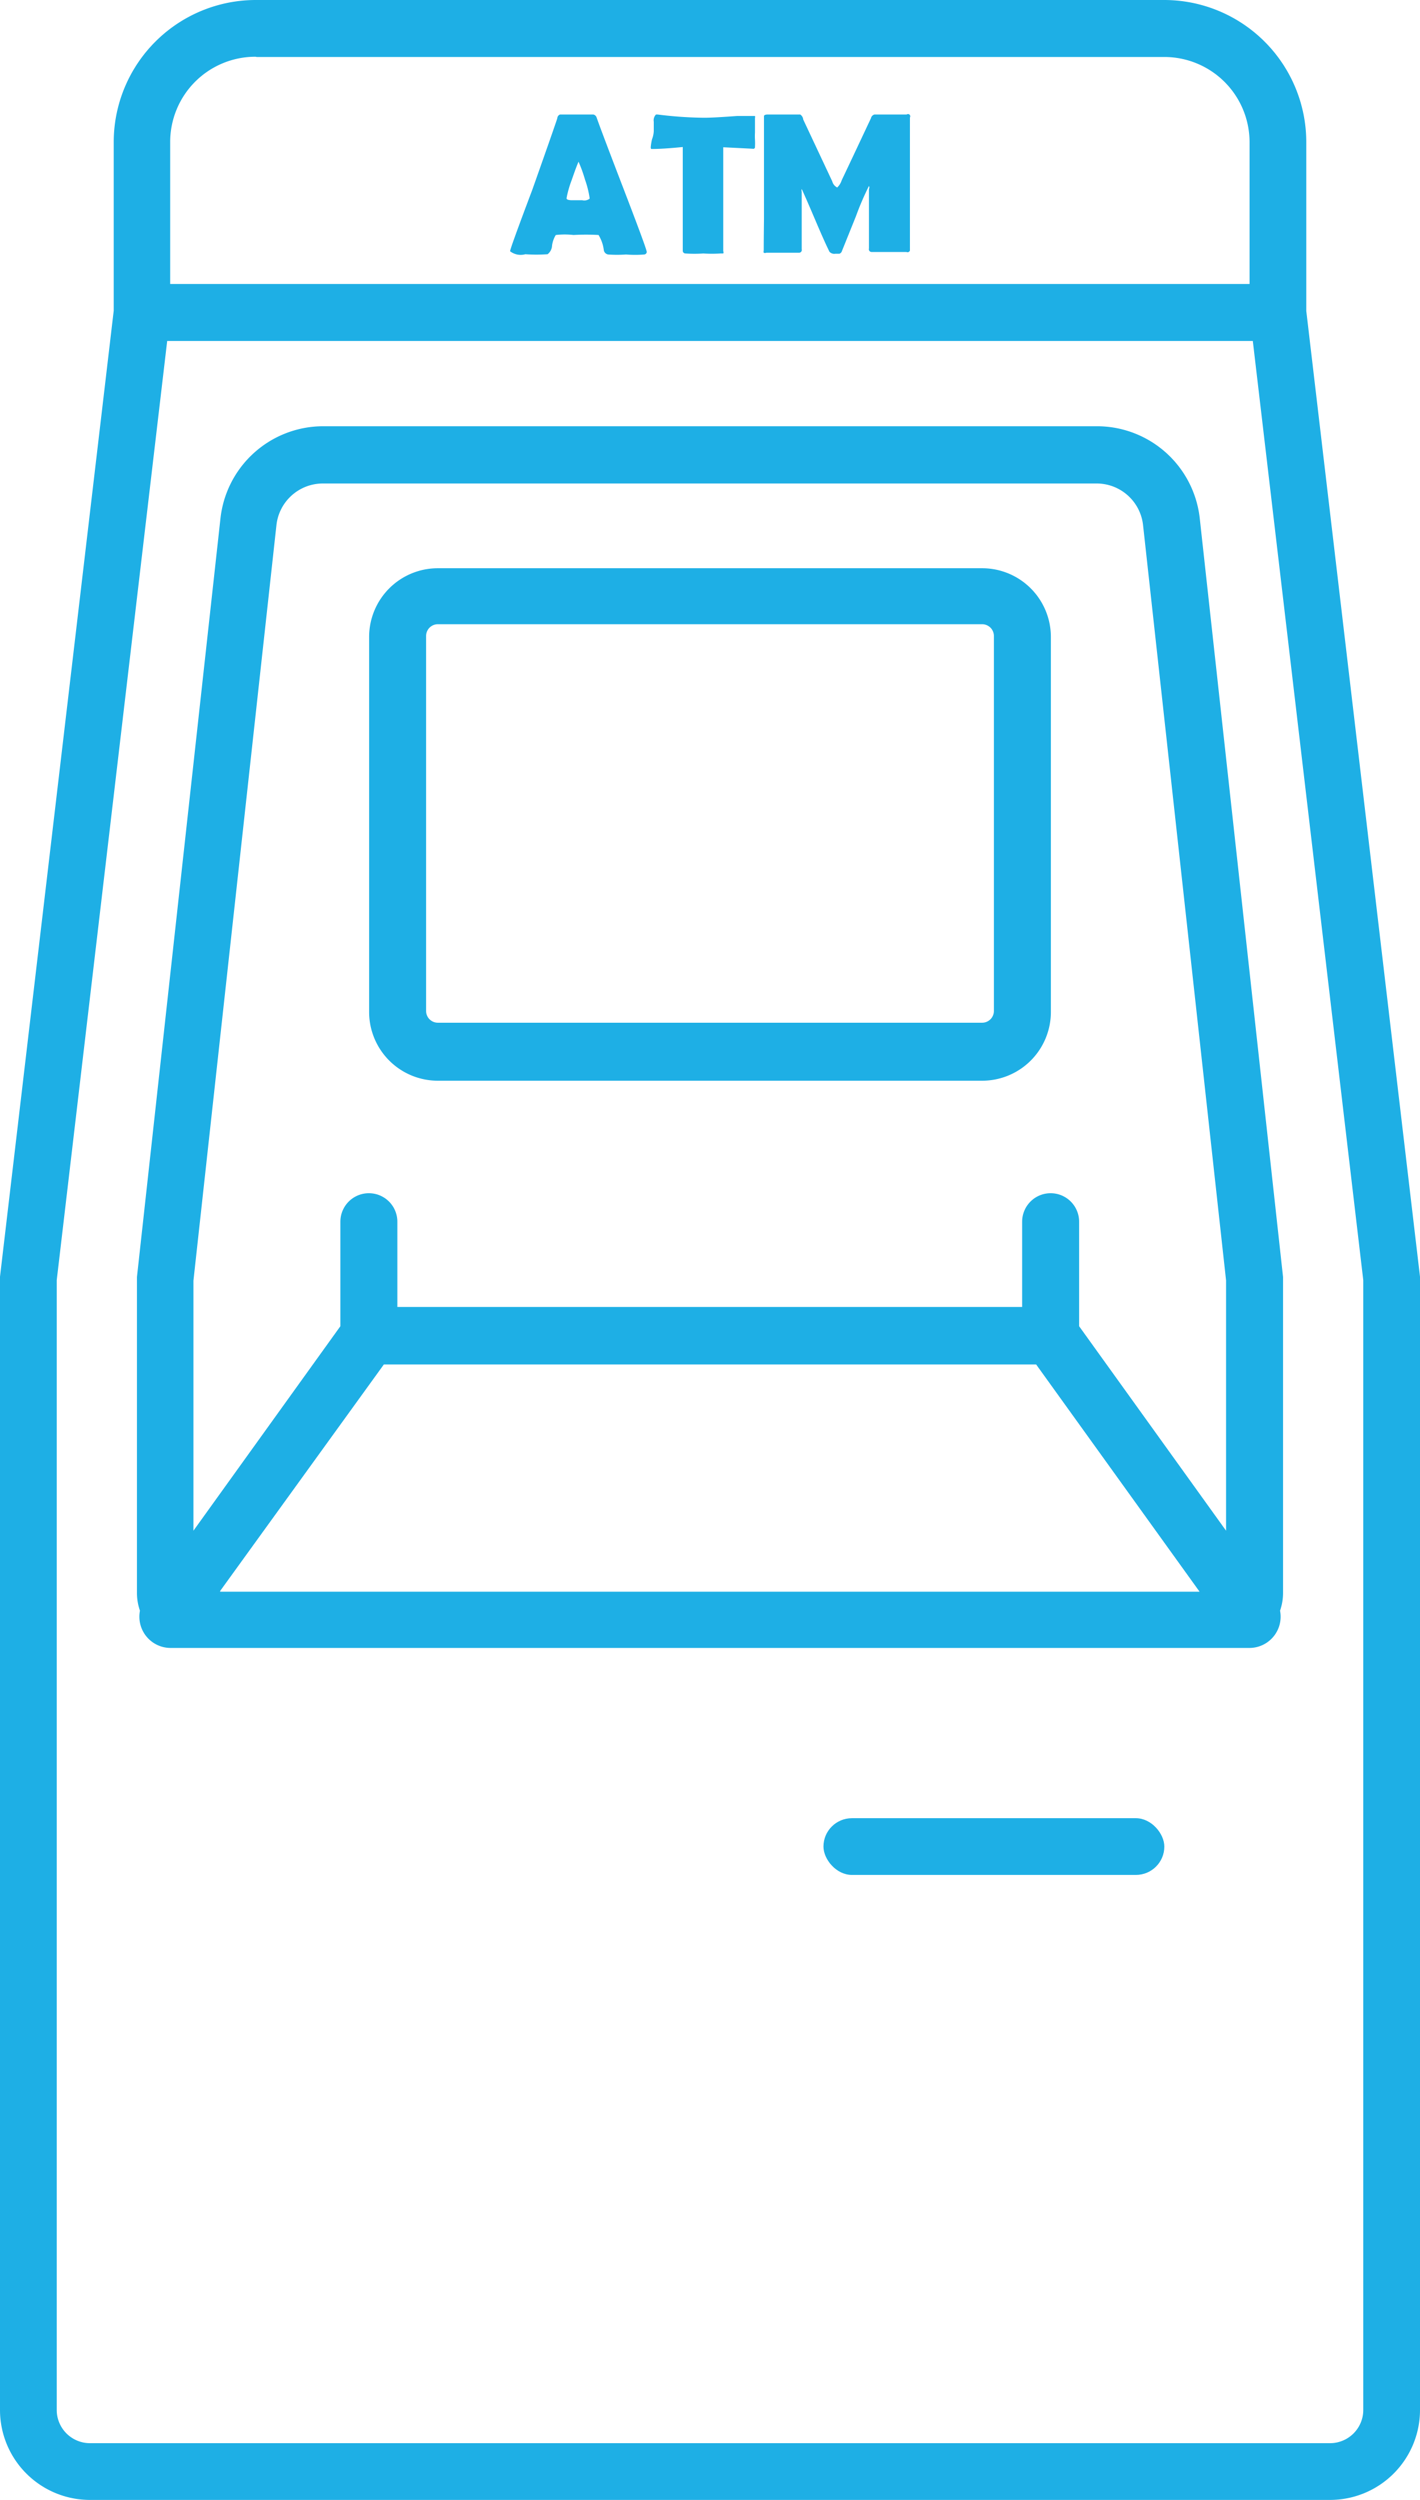
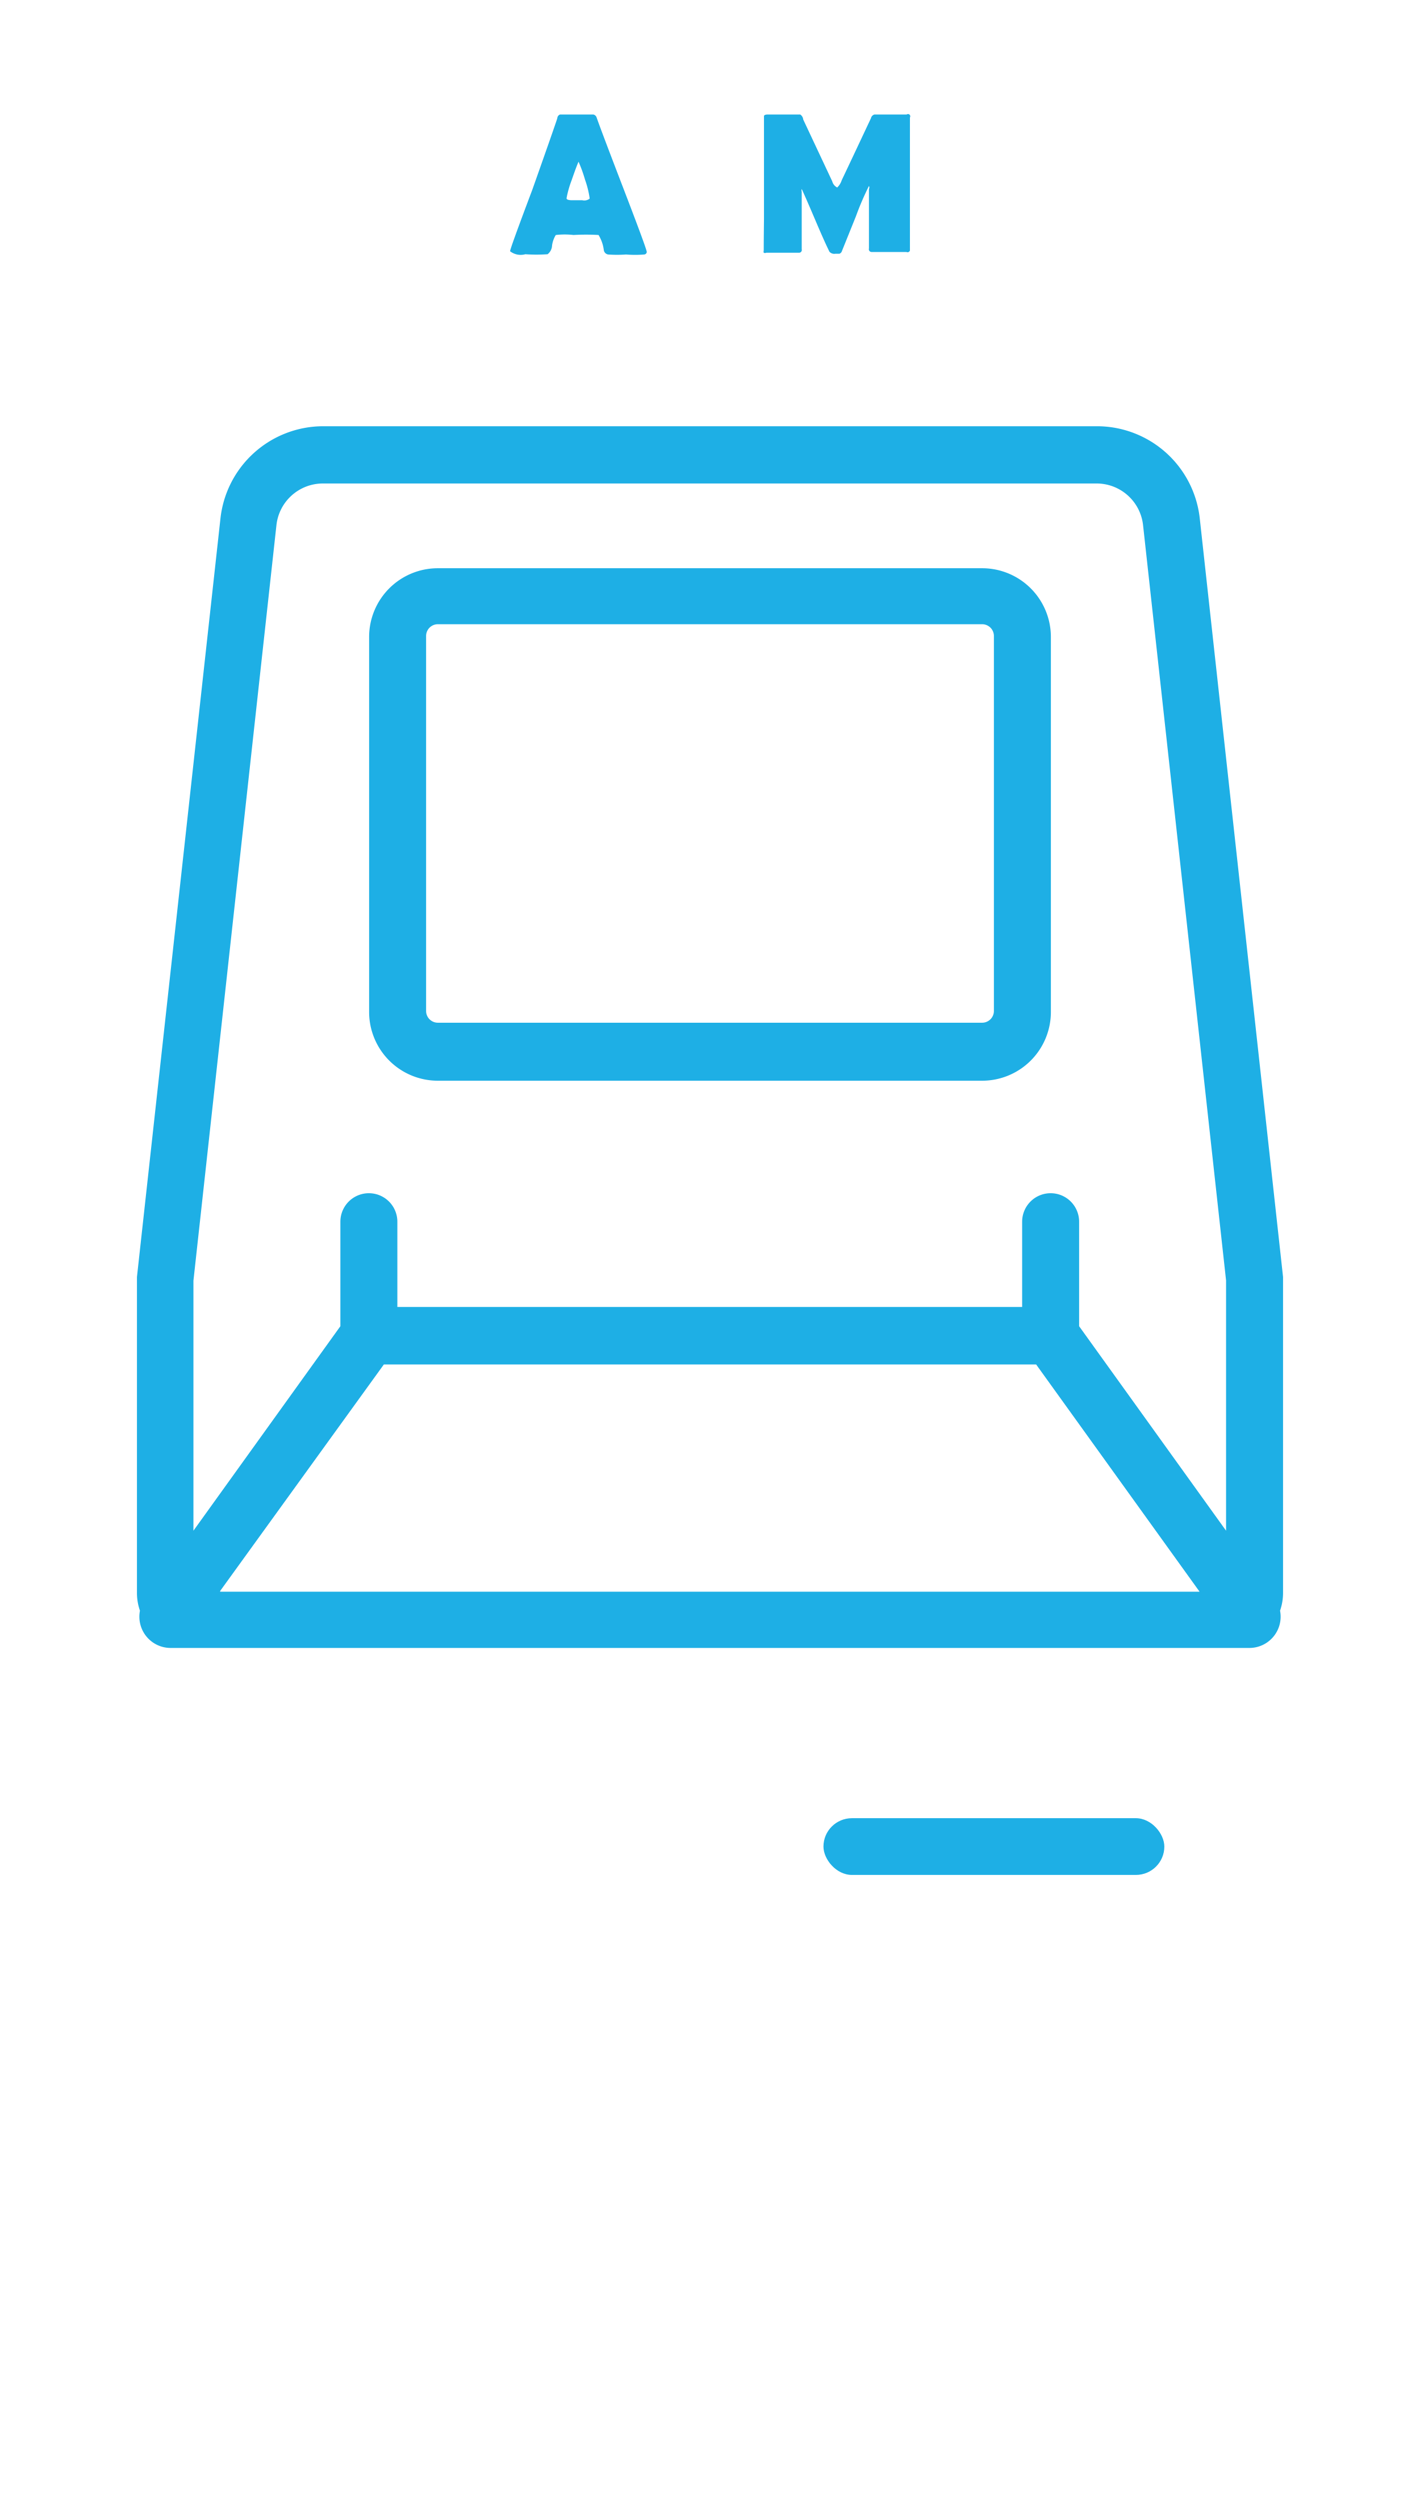
<svg xmlns="http://www.w3.org/2000/svg" viewBox="0 0 56.82 100">
  <defs>
    <style>.a{fill:#1eafe5;}</style>
  </defs>
  <title>atm-services</title>
  <path class="a" d="M65.47,17.47H34.53a4.14,4.14,0,0,0-4.12,3.7L27.07,51.5V64.15a2.17,2.17,0,0,0,.12.7,1.25,1.25,0,0,0,1.23,1.49H71.58a1.25,1.25,0,0,0,1.23-1.49,2.17,2.17,0,0,0,.12-0.7V51.5L69.6,21.18A4.14,4.14,0,0,0,65.47,17.47ZM30.4,64.06L36.95,55H63.05l6.54,9.09H30.4Zm40.25-2.41-5.88-8.18V49.29a1.14,1.14,0,0,0-1.14-1.14h0a1.14,1.14,0,0,0-1.14,1.14v3.41h-25V49.29a1.14,1.14,0,0,0-1.14-1.14h0a1.14,1.14,0,0,0-1.14,1.14v4.18l-5.88,8.18v-10l3.32-30.21a1.87,1.87,0,0,1,1.86-1.68H65.47a1.87,1.87,0,0,1,1.86,1.68l3.32,30.2v10Z" transform="translate(-21.59 -0.42)" />
  <path class="a" d="M60.89,23.15H39.11a2.75,2.75,0,0,0-2.75,2.75v15a2.75,2.75,0,0,0,2.75,2.75H60.89a2.75,2.75,0,0,0,2.75-2.75v-15A2.75,2.75,0,0,0,60.89,23.15Zm0.47,17.71a0.47,0.47,0,0,1-.47.47H39.11a0.47,0.47,0,0,1-.47-0.47v-15a0.47,0.47,0,0,1,.47-0.47H60.89a0.47,0.47,0,0,1,.47.47v15Z" transform="translate(-21.59 -0.42)" />
-   <path class="a" d="M73.86,12.86V6.1A5.69,5.69,0,0,0,68.18.42H31.82A5.69,5.69,0,0,0,26.14,6.1v6.75L21.59,51.49V96.82a3.6,3.6,0,0,0,3.6,3.6H74.81a3.6,3.6,0,0,0,3.6-3.6V51.49Zm-42-10.16H68.18A3.41,3.41,0,0,1,71.59,6.1v5.68H28.4V6.1A3.41,3.41,0,0,1,31.82,2.69ZM76.14,96.82a1.33,1.33,0,0,1-1.33,1.33H25.19a1.33,1.33,0,0,1-1.33-1.33V51.63l4.42-37.57H71.72l4.42,37.57v45.2Z" transform="translate(-21.59 -0.42)" />
  <rect class="a" x="32.95" y="72.73" width="13.64" height="2.27" rx="1.14" ry="1.14" />
  <path class="a" d="M42.61,10.59a6.59,6.59,0,0,0,.89,0,0.46,0.46,0,0,0,.18-0.35,1.08,1.08,0,0,1,.15-0.42,3.1,3.1,0,0,1,.71,0,8.67,8.67,0,0,1,1,0,1.5,1.5,0,0,1,.21.6,0.21,0.21,0,0,0,.17.18,5,5,0,0,0,.72,0,4.5,4.5,0,0,0,.73,0,0.11,0.11,0,0,0,.1-0.1q0-.11-0.93-2.53T45.46,5.11A0.18,0.18,0,0,0,45.33,5H44.71L44.38,5,44,5a0.17,0.17,0,0,0-.11.15q-0.08.26-1,2.86Q42,10.37,42,10.47A0.69,0.69,0,0,0,42.61,10.59Zm1.85-2.95q0.2-.58.28-0.75a5.58,5.58,0,0,1,.26.72,3.81,3.81,0,0,1,.18.71,0.15,0.15,0,0,1,0,.05,0.35,0.35,0,0,1-.29.06h-0.4q-0.23,0-.23-0.08A4,4,0,0,1,44.46,7.64Z" transform="translate(-21.59 -0.42)" />
-   <path class="a" d="M47.66,6.38q0.47,0,1.25-.08,0,1.06,0,1.36,0,0.46,0,1.39t0,1.39a0.11,0.11,0,0,0,.11.12,5.4,5.4,0,0,0,.71,0,5.65,5.65,0,0,0,.69,0l0.11,0a0.1,0.1,0,0,0,0-.09q0-.46,0-1.39t0-1.39q0-.39,0-1.38l1.18,0.06a0.07,0.07,0,0,0,.09-0.08,2.38,2.38,0,0,0,0-.28,2.36,2.36,0,0,1,0-.29q0-.09,0-0.29t0-.29a0.14,0.14,0,0,0,0-.08H51.59l-0.51,0q-0.95.07-1.3,0.07A15.82,15.82,0,0,1,47.9,5H47.84a0.33,0.33,0,0,0-.09.29q0,0.18,0,.37s0,0.15-.07.33a2.28,2.28,0,0,0-.05.3S47.62,6.38,47.66,6.38Z" transform="translate(-21.59 -0.42)" />
  <path class="a" d="M52.15,10.44a0.16,0.16,0,0,0,0,.09,0.12,0.12,0,0,0,.1,0h1.31a0.11,0.11,0,0,0,.11-0.14q0-.38,0-1.15t0-1.15a0.19,0.19,0,0,1,0-.11l0,0q0.18,0.39.55,1.26t0.56,1.25a0.26,0.26,0,0,0,.24.08h0.16a0.17,0.17,0,0,0,.1-0.11l0.56-1.39a11.29,11.29,0,0,1,.52-1.21,0.12,0.12,0,0,1,0,.12q0,0.4,0,1.19t0,1.19a0.11,0.11,0,0,0,.11.14h1.39A0.1,0.1,0,0,0,58,10.44q0-.42,0-1.28t0-1.28q0-.46,0-1.38t0-1.38A0.09,0.09,0,0,0,57.87,5l-0.3,0-0.3,0H56.58a0.2,0.2,0,0,0-.14.15q-0.78,1.66-1.17,2.48a0.68,0.68,0,0,1-.18.29,0.39,0.39,0,0,1-.2-0.25L53.73,5.2A0.27,0.27,0,0,0,53.61,5H52.32q-0.17,0-.16.08V5.21q0,0.64,0,1,0,1.25,0,1.7t0,1.28Q52.15,10,52.15,10.44Z" transform="translate(-21.59 -0.42)" />
</svg>